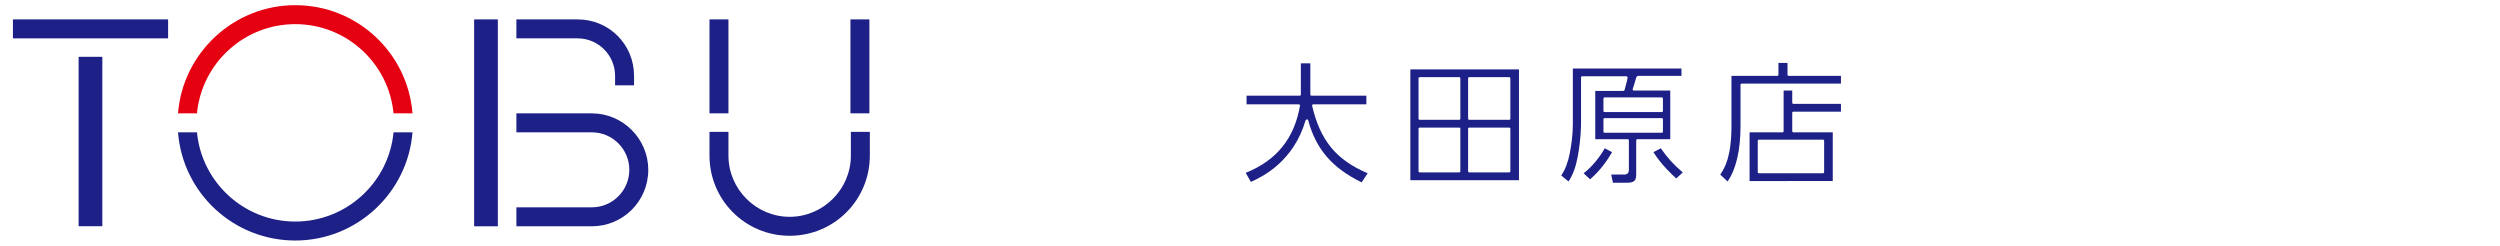
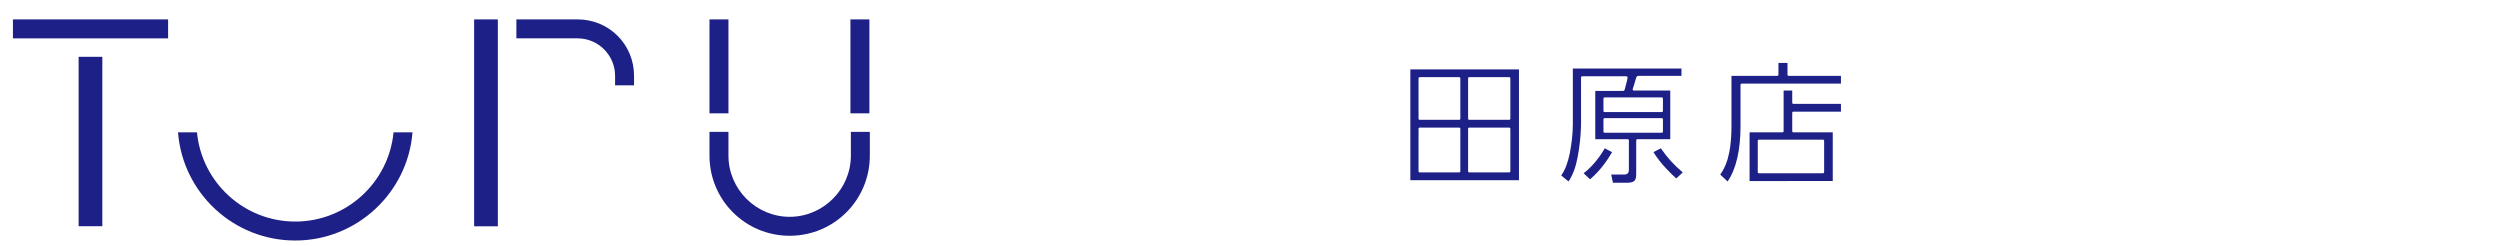
<svg xmlns="http://www.w3.org/2000/svg" version="1.1" id="レイヤー_1" x="0px" y="0px" width="580px" height="57px" viewBox="0 0 580 57" style="enable-background:new 0 0 580 57;" xml:space="preserve">
  <style type="text/css">
	.st0{fill:#1D2087;}
	.st1{fill:#E50012;}
</style>
  <g>
    <g>
      <rect x="3" y="4.5" class="st0" width="36" height="4.4" />
      <rect x="1.4" y="30.1" transform="matrix(6.123234e-17 -1 1 6.123234e-17 -11.86 53.881)" class="st0" width="39.3" height="5.5" />
      <path class="st0" d="M169,4.5h-4.4c0,0,0,12.5,0,21.8h4.4V4.5z" />
      <path class="st0" d="M201.7,4.5h-4.4c0,0,0,12.5,0,21.8h4.4V4.5z" />
      <path class="st0" d="M197.4,36.1c0,7.8-6.4,14.2-14.2,14.2c-7.8,0-14.2-6.4-14.2-14.2v-5.5h-4.4c0,1.6,0,5.5,0,5.5    c0,10.3,8.3,18.6,18.6,18.6c10.3,0,18.6-8.3,18.6-18.6v-5.5h-4.4C197.4,32.2,197.4,36.1,197.4,36.1z" />
      <rect x="110" y="4.5" class="st0" width="5.5" height="48" />
-       <path class="st0" d="M137.3,52.5h-17.5v-4.4h17.5c4.8,0,8.7-3.9,8.7-8.7c0-4.8-3.9-8.7-8.7-8.7h-17.5v-4.4h17.5    c7.2,0,13.1,5.9,13.1,13.1C150.4,46.7,144.5,52.5,137.3,52.5z" />
      <path class="st0" d="M147.1,17.6v2.2h-4.4v-2.2c0-4.8-3.9-8.7-8.7-8.7h-14.2V4.5H134C141.3,4.5,147.1,10.3,147.1,17.6z" />
      <path class="st0" d="M68.5,51.4c-11.9,0-21.7-9.1-22.8-20.7h-4.4c1.1,14.1,12.9,25.1,27.2,25.1s26.1-11.1,27.2-25.1h-4.4    C90.2,42.3,80.4,51.4,68.5,51.4z" />
-       <path class="st1" d="M68.5,5.6c11.9,0,21.7,9.1,22.8,20.7h4.4C94.6,12.3,82.9,1.2,68.5,1.2c-14.3,0-26.1,11.1-27.2,25.1h4.4    C46.8,14.7,56.6,5.6,68.5,5.6z" />
    </g>
    <g>
      <g>
-         <path class="st0" d="M315.9,42.3c-6.8-3.3-10.6-7.7-12.4-14.4c0-0.1-0.1-0.2-0.3-0.2c0,0,0,0,0,0c-0.1,0-0.2,0.1-0.3,0.2     c-2.8,9.6-10,13.1-12.7,14.3l-1.2-2.1c7.2-2.9,11.3-8,12.6-15.6c0-0.1,0-0.2-0.1-0.2c-0.1-0.1-0.1-0.1-0.2-0.1h-12.1v-2h12.3     c0.2,0,0.3-0.1,0.3-0.3v-7.2h2.2v7.2c0,0.2,0.1,0.3,0.3,0.3H317v2h-12.3c-0.1,0-0.2,0-0.2,0.1c-0.1,0.1-0.1,0.2-0.1,0.2     c1.9,8.1,5.6,12.6,12.9,15.7L315.9,42.3z" />
-       </g>
+         </g>
      <g>
        <path class="st0" d="M327.2,41.8V16.1h25.2v25.7H327.2z M340.9,29.6c-0.2,0-0.3,0.1-0.3,0.3v9.8c0,0.2,0.1,0.3,0.3,0.3h9.2     c0.2,0,0.3-0.1,0.3-0.3v-9.8c0-0.2-0.1-0.3-0.3-0.3H340.9z M329.4,29.6c-0.2,0-0.3,0.1-0.3,0.3v9.8c0,0.2,0.1,0.3,0.3,0.3h9.1     c0.2,0,0.3-0.1,0.3-0.3v-9.8c0-0.2-0.1-0.3-0.3-0.3H329.4z M340.9,17.9c-0.2,0-0.3,0.1-0.3,0.3v9.3c0,0.2,0.1,0.3,0.3,0.3h9.2     c0.2,0,0.3-0.1,0.3-0.3v-9.3c0-0.2-0.1-0.3-0.3-0.3H340.9z M329.4,17.9c-0.2,0-0.3,0.1-0.3,0.3v9.3c0,0.2,0.1,0.3,0.3,0.3h9.1     c0.2,0,0.3-0.1,0.3-0.3v-9.3c0-0.2-0.1-0.3-0.3-0.3H329.4z" />
      </g>
      <g>
        <path class="st0" d="M374.2,42.4l-0.4-1.9l3,0c1.1,0,1.1-0.8,1.1-1.3v-6.6c0-0.2-0.1-0.3-0.3-0.3h-7.5V21.1h6.5     c0.1,0,0.2-0.1,0.3-0.2l0.1-0.4c0.2-0.8,0.5-1.7,0.6-2.5c0-0.1,0-0.2-0.1-0.2c-0.1-0.1-0.1-0.1-0.2-0.1h-10.2     c-0.2,0-0.3,0.1-0.3,0.3v10.8c0,0,0,3.6-0.8,7.7c-0.4,2.2-1.1,4.1-2.1,5.6l-1.7-1.4c1-1.4,1.6-3.2,2-5.2c0.4-2.1,0.7-4.4,0.7-6.7     V15.9h25.2v1.7h-10.1c-0.1,0-0.2,0.1-0.3,0.2l-0.1,0.2c-0.5,1.8-0.6,2-0.8,2.6c0,0.1,0,0.2,0,0.3c0.1,0.1,0.1,0.1,0.2,0.1h8.5     v11.3h-7.6c-0.2,0-0.3,0.1-0.3,0.3v7.7c0,1.5-0.3,2.1-2.2,2.1H374.2z M372.3,27.4c-0.2,0-0.3,0.1-0.3,0.3v2.8     c0,0.2,0.1,0.3,0.3,0.3h13.2c0.2,0,0.3-0.1,0.3-0.3v-2.8c0-0.2-0.1-0.3-0.3-0.3H372.3z M372.3,22.6c-0.2,0-0.3,0.1-0.3,0.3v2.8     c0,0.2,0.1,0.3,0.3,0.3h13.2c0.2,0,0.3-0.1,0.3-0.3v-2.8c0-0.2-0.1-0.3-0.3-0.3H372.3z M367.4,40.2c2.1-1.6,3.9-4,4.9-5.8     l1.7,0.9c-0.7,1.2-2.4,4-5.1,6.3L367.4,40.2z M388.9,41.4c-1-0.9-3.5-3.2-5.3-6.1l1.7-0.9c1.7,2.4,2.9,3.7,5.1,5.6L388.9,41.4z" />
      </g>
      <g>
        <path class="st0" d="M399.1,40.5c1.1-1.6,2.6-4.2,2.6-11.4V17.6h10.6c0.2,0,0.3-0.1,0.3-0.3v-2.7h2.1v2.7c0,0.2,0.1,0.3,0.3,0.3     h12.1v1.8h-23c-0.2,0-0.3,0.1-0.3,0.3v9.5c0,5.6-1,10-3,12.9L399.1,40.5z M405.9,41.9V30.7h7.6c0.2,0,0.3-0.1,0.3-0.3V21h2v2.8     c0,0.2,0.1,0.3,0.3,0.3h11v1.8h-11c-0.2,0-0.3,0.1-0.3,0.3v4.2c0,0.2,0.1,0.3,0.3,0.3h9.1v11.3H405.9z M408.1,32.4     c-0.2,0-0.3,0.1-0.3,0.3v7.2c0,0.2,0.1,0.3,0.3,0.3h14.8c0.2,0,0.3-0.1,0.3-0.3v-7.2c0-0.2-0.1-0.3-0.3-0.3H408.1z" />
      </g>
    </g>
  </g>
</svg>